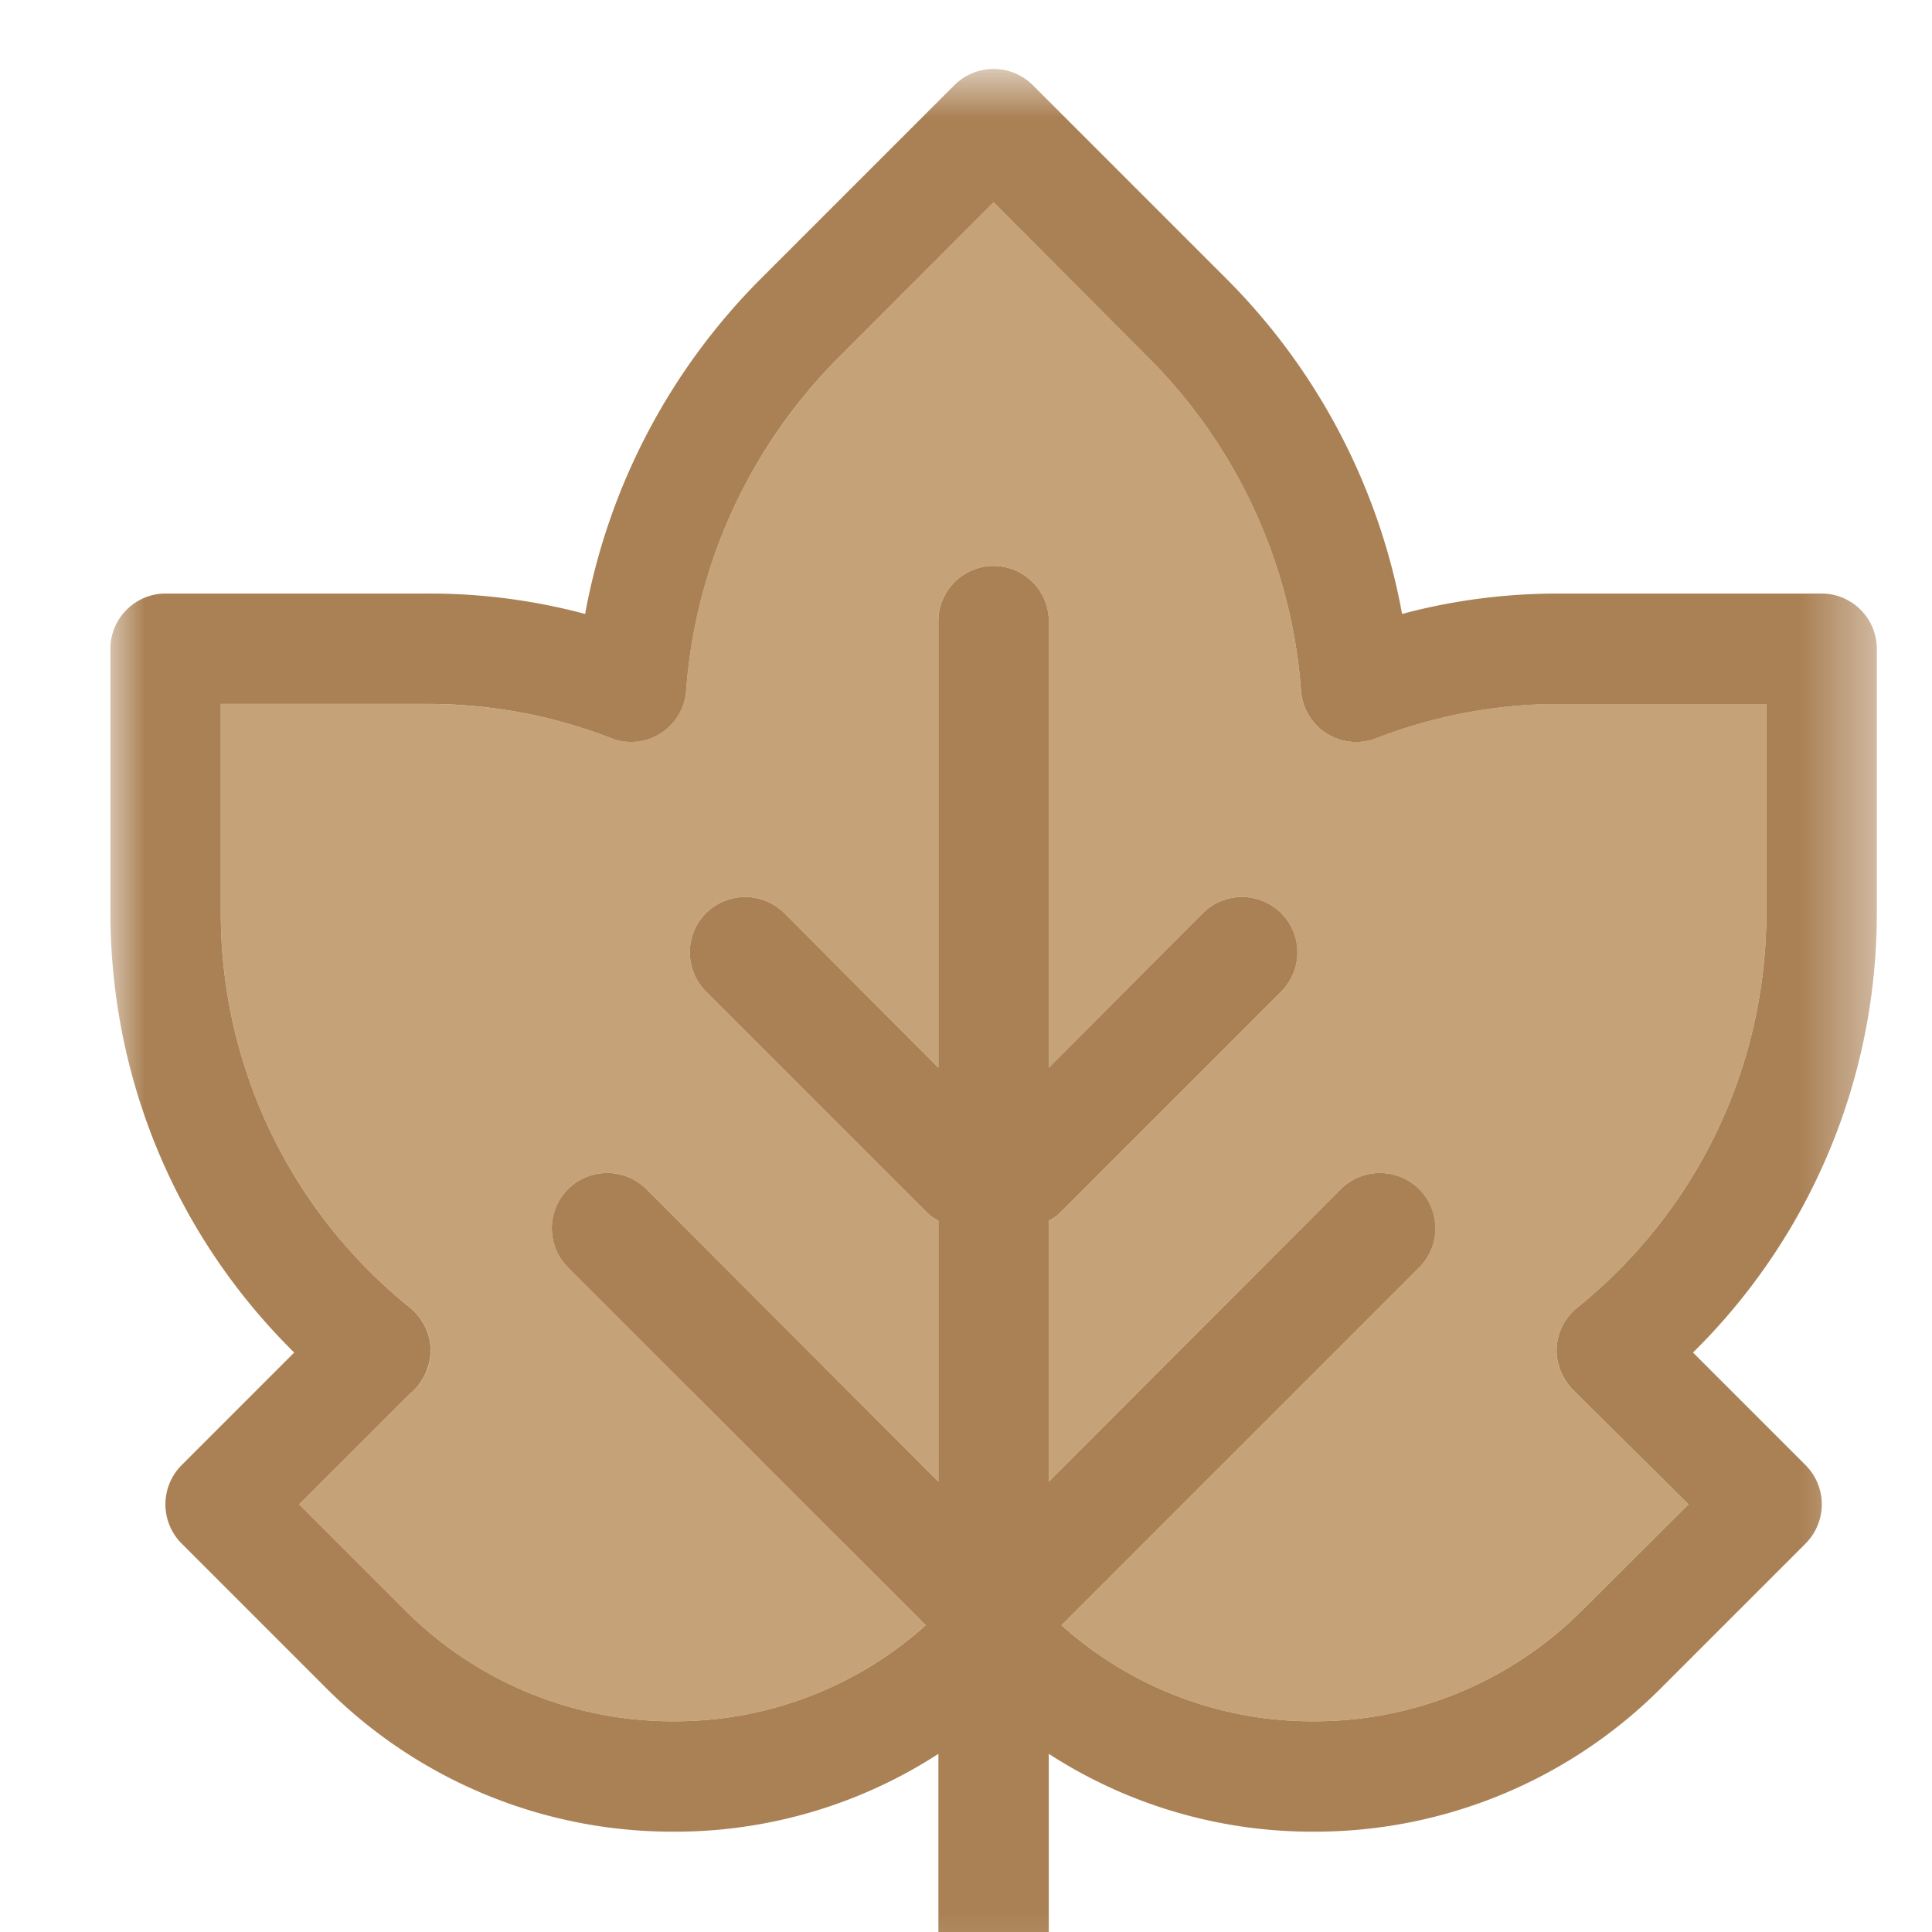
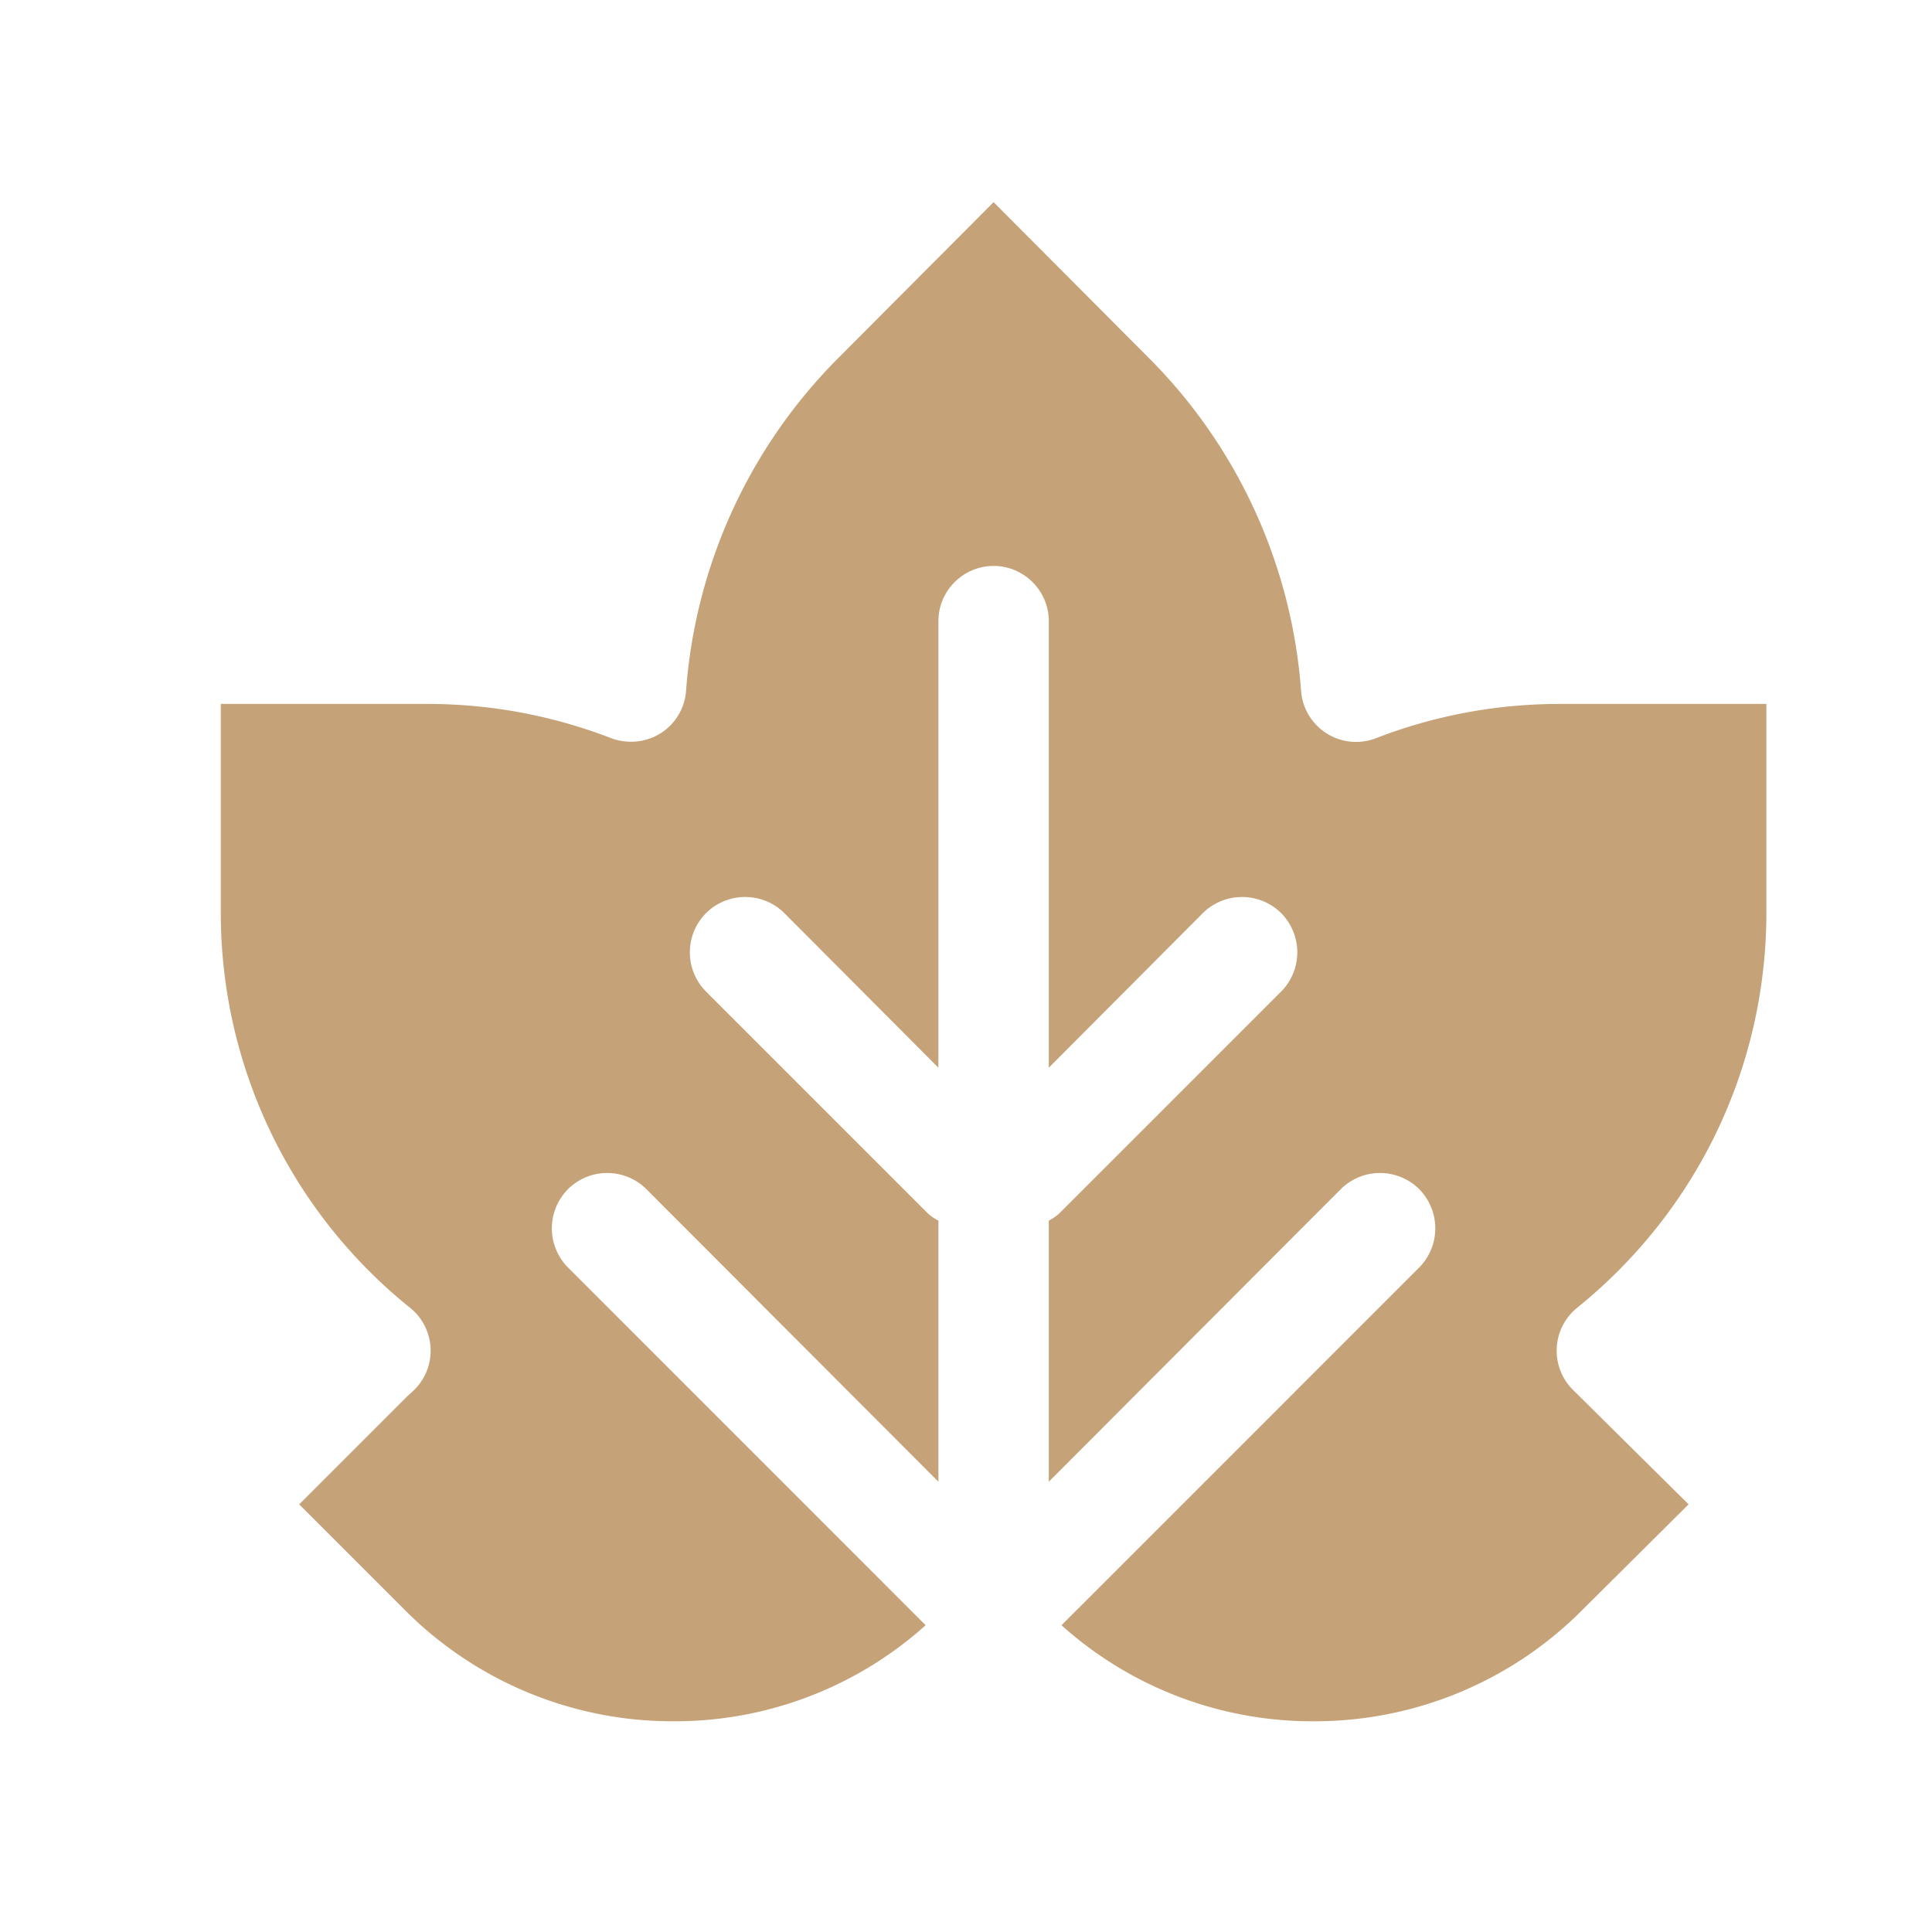
<svg xmlns="http://www.w3.org/2000/svg" xmlns:xlink="http://www.w3.org/1999/xlink" width="28" height="28" viewBox="0 0 28 28">
  <defs>
-     <path id="a" d="M0 .798h25.6V28.8H0z" />
-   </defs>
+     </defs>
  <g fill="none" fill-rule="evenodd">
    <path fill="#C5A277" d="M22.856 18.954a.801.801 0 0 0-.04 1.208l1.656 1.64-1.529 1.52a5.468 5.468 0 0 1-3.904 1.624 5.438 5.438 0 0 1-3.655-1.392l5.184-5.184a.808.808 0 0 0 0-1.136.806.806 0 0 0-1.136 0l-4.232 4.24V17.69a.66.66 0 0 0 .168-.12l3.2-3.2a.808.808 0 0 0 0-1.136.806.806 0 0 0-1.136 0l-2.232 2.24V9.002c0-.44-.36-.8-.8-.8-.44 0-.8.36-.8.8v6.472l-2.232-2.24a.806.806 0 0 0-1.136 0 .806.806 0 0 0 0 1.136l3.2 3.2a.646.646 0 0 0 .168.12v3.784l-4.232-4.24a.806.806 0 0 0-1.136 0 .806.806 0 0 0 0 1.136l5.183 5.184a5.438 5.438 0 0 1-3.655 1.392 5.47 5.47 0 0 1-3.904-1.624l-1.52-1.52 1.56-1.56.088-.08a.798.798 0 0 0-.04-1.208A7.34 7.34 0 0 1 3.2 13.218v-3.016h3.015a7.36 7.36 0 0 1 2.641.496c.24.088.504.064.72-.072a.796.796 0 0 0 .367-.616 7.619 7.619 0 0 1 2.225-4.84L14.4 2.93l2.232 2.24a7.618 7.618 0 0 1 2.224 4.84.799.799 0 0 0 1.087.688 7.363 7.363 0 0 1 2.641-.496H25.6v3.016c0 2.24-1 4.328-2.744 5.736" />
    <g transform="translate(1.6 .202)">
      <mask id="b" fill="#fff">
        <use xlink:href="#a" />
      </mask>
-       <path fill="#AA8155" d="M24 13.016c0 2.24-1 4.328-2.744 5.736a.804.804 0 0 0-.296.592.819.819 0 0 0 .256.616l1.656 1.64-1.528 1.52a5.473 5.473 0 0 1-3.904 1.624 5.44 5.44 0 0 1-3.656-1.392l5.184-5.184a.805.805 0 0 0 0-1.136.806.806 0 0 0-1.136 0l-4.232 4.24v-3.784a.643.643 0 0 0 .168-.12l3.2-3.2a.805.805 0 0 0 0-1.136.806.806 0 0 0-1.136 0l-2.232 2.24V8.8c0-.44-.36-.8-.8-.8-.44 0-.8.36-.8.8v6.472l-2.232-2.24a.806.806 0 0 0-1.136 0 .805.805 0 0 0 0 1.136l3.2 3.2a.643.643 0 0 0 .168.12v3.784l-4.232-4.24a.806.806 0 0 0-1.136 0 .805.805 0 0 0 0 1.136l5.184 5.184a5.44 5.44 0 0 1-3.656 1.392 5.473 5.473 0 0 1-3.904-1.624l-1.52-1.52 1.56-1.56.088-.08a.819.819 0 0 0 .256-.616.804.804 0 0 0-.296-.592A7.339 7.339 0 0 1 1.6 13.016V10h3.016a7.34 7.34 0 0 1 2.64.496.8.8 0 0 0 1.088-.689 7.622 7.622 0 0 1 2.224-4.84L12.8 2.729l2.232 2.24a7.622 7.622 0 0 1 2.224 4.84.8.8 0 0 0 1.088.688 7.34 7.34 0 0 1 2.64-.496H24v3.016zM25.6 9.2c0-.44-.36-.8-.8-.8h-3.816c-.76 0-1.52.096-2.264.296a9.216 9.216 0 0 0-2.552-4.864l-2.8-2.8a.805.805 0 0 0-1.136 0l-2.8 2.8A9.216 9.216 0 0 0 6.88 8.696 8.71 8.71 0 0 0 4.616 8.4H.8c-.44 0-.8.36-.8.8v3.816C0 15.44.96 17.72 2.664 19.4l-1.632 1.632a.805.805 0 0 0 0 1.136l2.088 2.088a7.09 7.09 0 0 0 5.04 2.088A7.019 7.019 0 0 0 12 25.216V28c0 .44.36.8.8.8.44 0 .8-.36.8-.8v-2.784a7.019 7.019 0 0 0 3.84 1.128 7.09 7.09 0 0 0 5.04-2.088l2.088-2.088a.805.805 0 0 0 0-1.136L22.936 19.4a8.927 8.927 0 0 0 2.664-6.384V9.2z" mask="url(#b)" />
    </g>
  </g>
</svg>